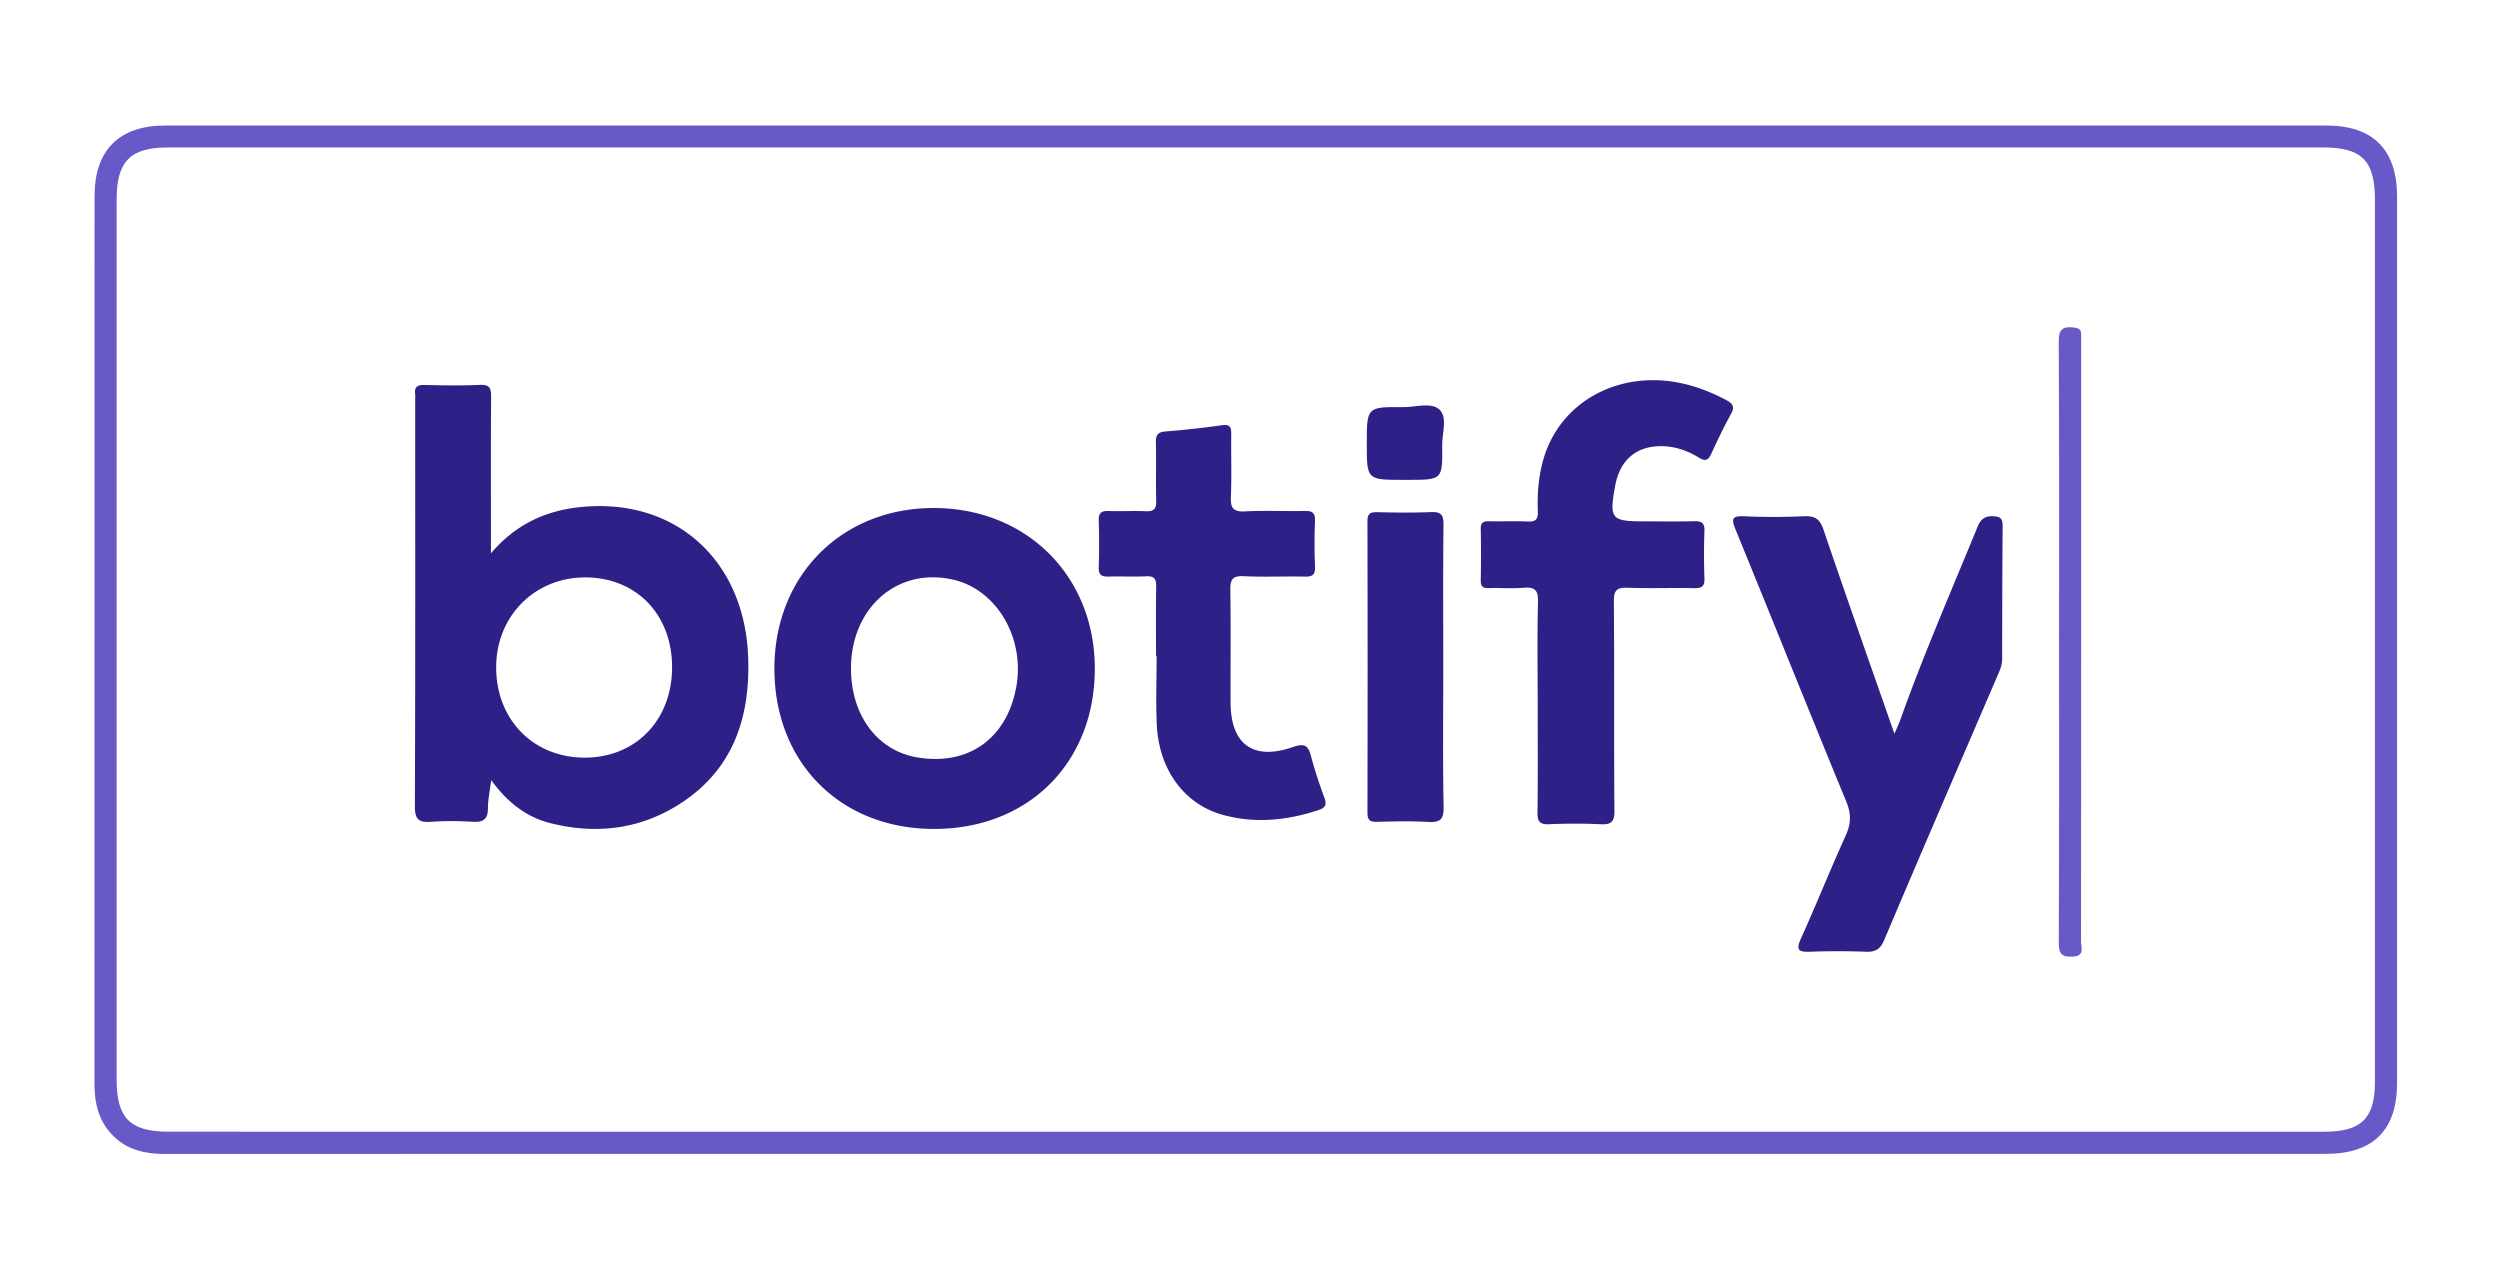
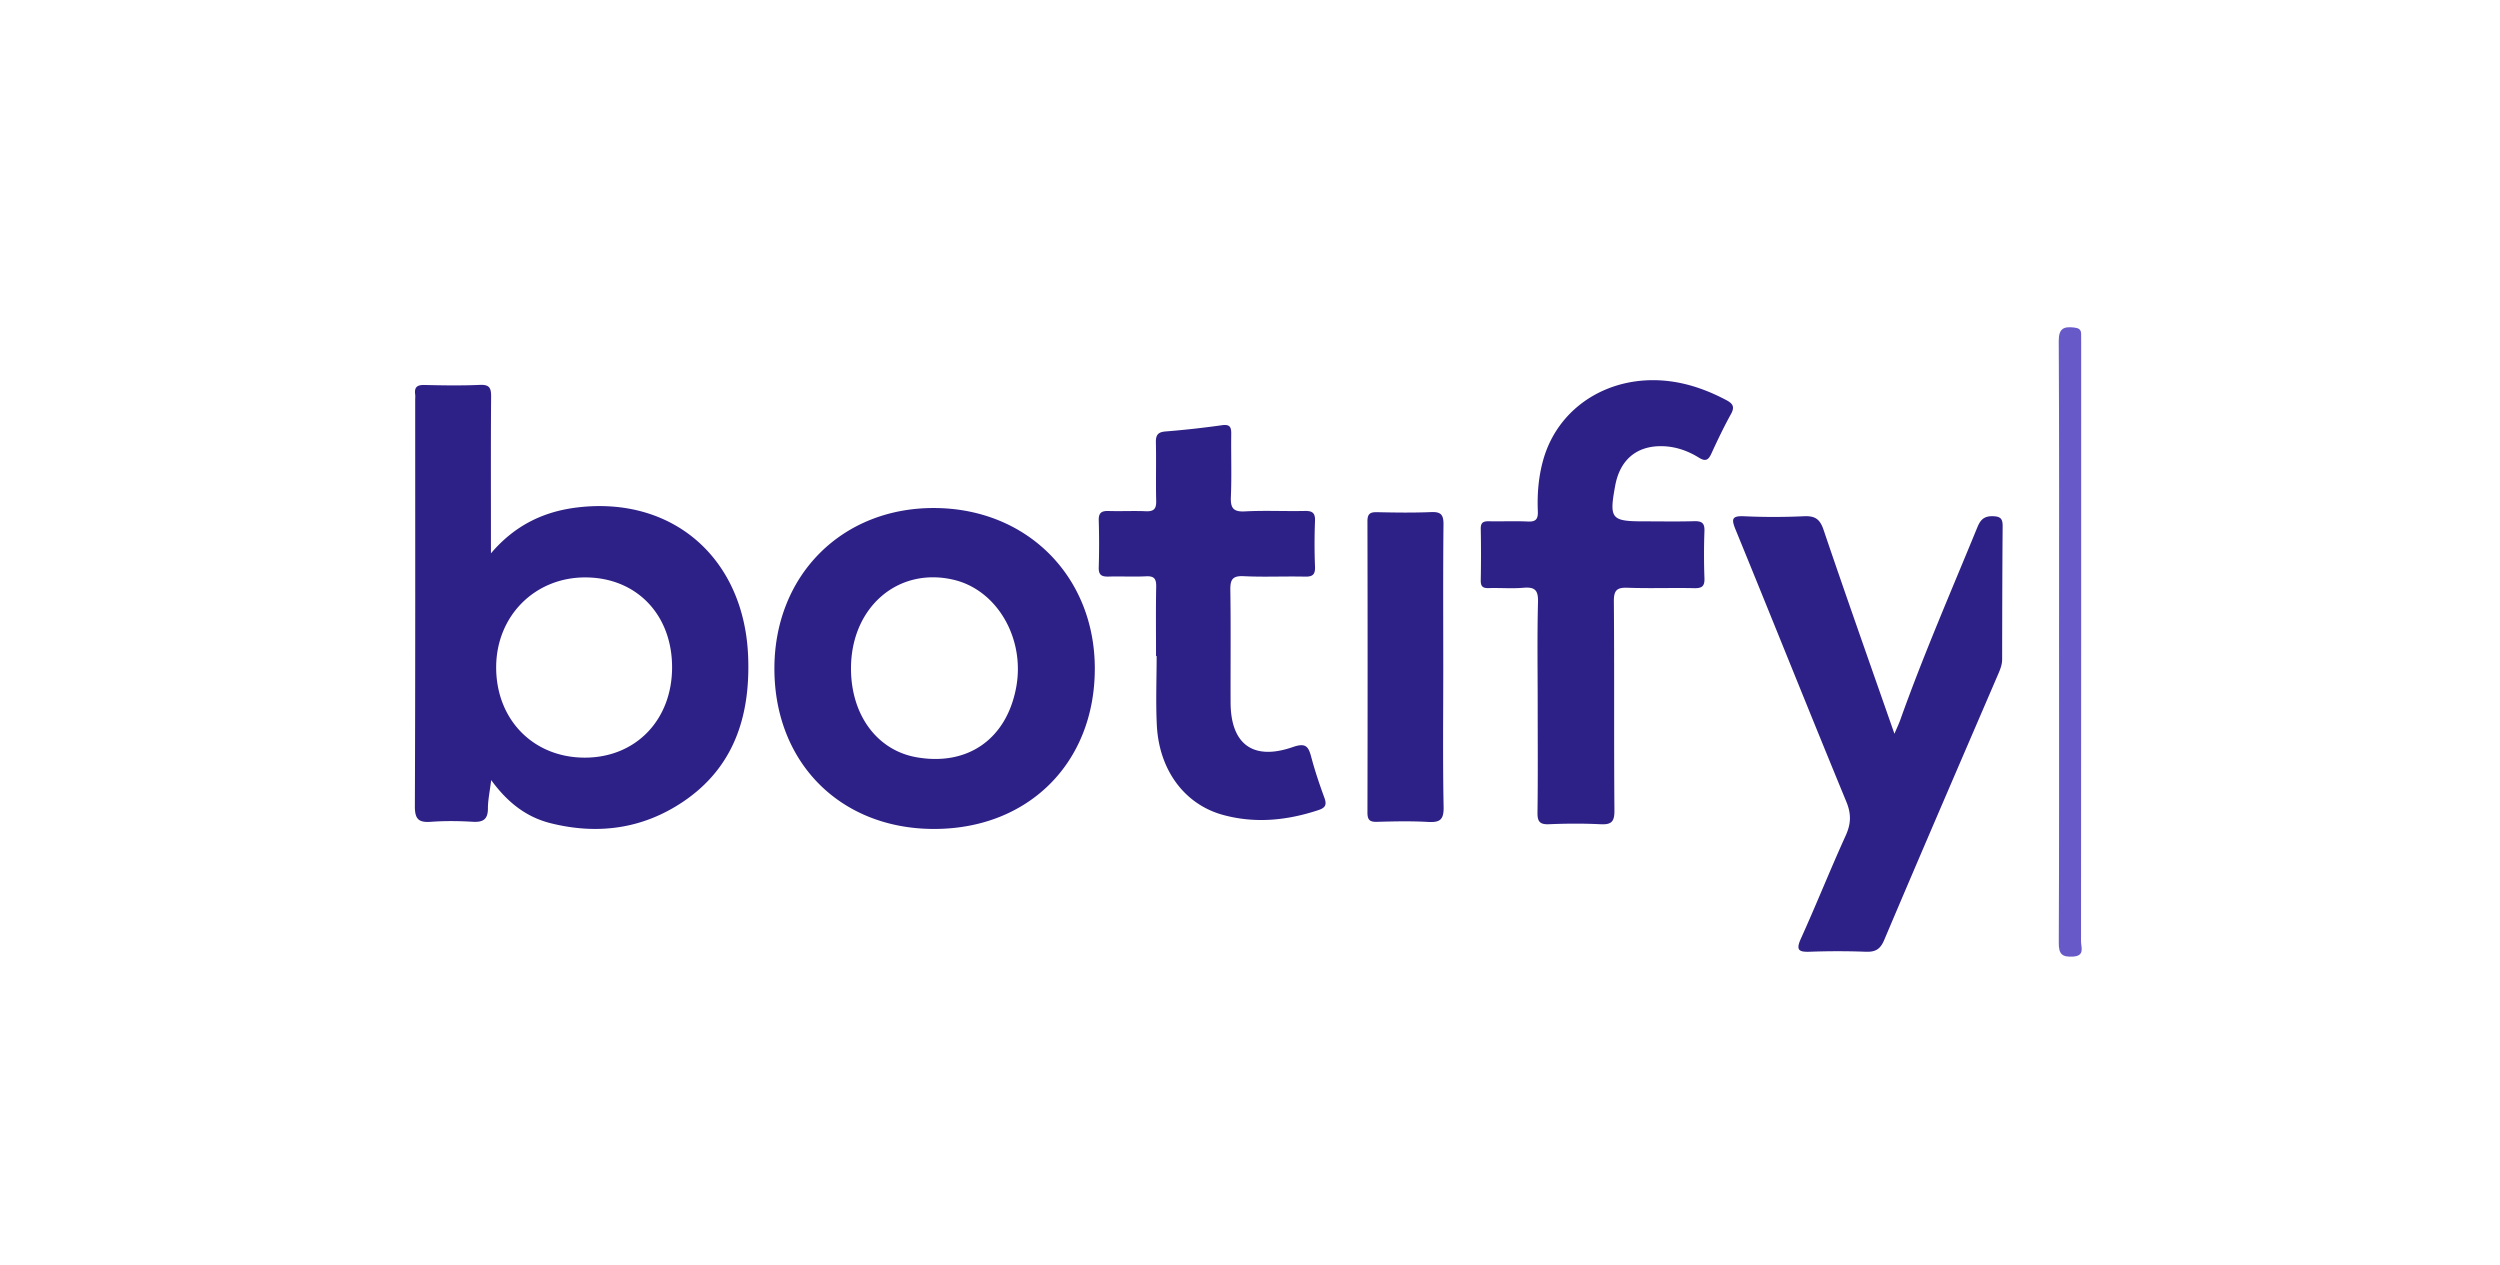
<svg xmlns="http://www.w3.org/2000/svg" height="1547.69" viewBox="0 0 3059.389 1547.69" width="3059.389">
  <g clip-rule="evenodd" fill-rule="evenodd">
-     <path d="m1525.947 1412.025c-441.394-.002-882.789-.05-1324.184.126-24.163.01-45.93-4.711-63.556-22.501-17.566-17.729-22.612-39.529-22.6-63.636.131-305.016.081-610.031.079-915.045 0-57.156-.066-114.312.03-171.465.094-55.814 30.268-85.871 86.28-85.873 881.657-.021 1763.315-.02 2644.974-.002 57.129.002 86.43 29.538 86.431 86.987.017 361.604.022 723.208.005 1084.813-.001 57.393-29.218 86.586-86.673 86.589-440.262.019-880.523.01-1320.786.007zm-2.262-27.088c440.32 0 880.641.003 1320.961-.005 45.122 0 61.688-16.396 61.688-61.01.005-359.952.001-719.906-.002-1079.859 0-47.184-16.112-63.592-62.858-63.594-879.51-.021-1759.018-.021-2638.527.003-45.359.002-62.208 17.175-62.209 63.047-.008 359.388-.007 718.776 0 1078.163 0 46.617 16.651 63.24 63.382 63.241 439.187.009 878.375.005 1317.565.014z" fill="#6759c7" />
    <path d="m601.097 954.631c-1.779 14.504-4.021 24.594-4.008 34.68.017 13.592-6.056 17.101-18.732 16.338-16.906-1.017-33.992-1.211-50.868.035-15.076 1.113-19.859-3.064-19.797-19.135.652-165.718.401-331.438.401-497.156 0-2.264.266-4.562-.036-6.782-1.222-8.962 2.608-11.695 11.454-11.486 22.612.534 45.275.887 67.854-.114 11.849-.527 13.709 4.051 13.628 14.483-.441 57.121-.208 114.248-.208 171.372v20.308c29.7-34.98 65.509-51.475 106.284-56.259 116.787-13.701 203.951 62.603 208.484 182.878 2.703 71.681-16.827 134.945-79.404 177.184-49.514 33.419-104.63 40.878-162.299 26.435-29.383-7.358-52.585-25.027-72.753-52.781zm221.369-138.223c-.07-64.493-43.771-109.692-106.158-109.798-61.999-.106-109.116 47.414-109.126 110.063-.01 63.936 45.322 110.292 108.054 110.496 62.585.203 107.302-45.984 107.23-110.761zm320.216 198.024c-114.507-.194-195.117-81.413-195.006-196.479.111-114.001 82.703-196.755 195.87-196.254 113.253.501 196.28 83.659 196.234 196.543-.05 115.399-81.413 196.387-197.098 196.19zm-101.273-196.666c-.121 56.953 31.74 100.323 80 108.901 62.583 11.121 110.136-21.995 122.062-85.006 11.328-59.865-22.924-119.337-76.057-132.06-68.134-16.312-125.848 33.231-126.005 108.165zm1276.914 80.184c3.207-7.538 5.381-11.997 7.037-16.641 28.479-79.88 62.332-157.6 94.435-236.027 4.059-9.911 8.822-13.983 19.697-13.542 9.242.376 11.325 3.795 11.256 12.226-.444 54.309-.525 108.62-.615 162.932-.01 6.452-2.28 12.098-4.749 17.838-46.68 108.493-93.545 216.905-139.612 325.657-4.9 11.568-10.957 14.728-22.599 14.302-22.601-.829-45.273-.854-67.874-.019-13.779.51-18.001-1.573-11.37-16.203 18.888-41.672 35.81-84.238 54.738-125.892 6.563-14.444 7.001-26.423.822-41.415-45.638-110.753-90.077-222-135.483-332.851-5.307-12.955-5.003-17.254 10.551-16.536a790.62 790.62 0 0 0 72.952-.02c13.421-.621 19.551 3.22 24.079 16.588 27.912 82.389 56.976 164.386 86.735 249.603zm-436.563-34.153c-.002-42.438-.716-84.896.389-127.308.385-14.729-4.279-18.364-17.982-17.188-14.043 1.204-28.281-.075-42.412.401-7.415.249-9.809-2.305-9.67-9.676.396-20.929.428-41.876 0-62.805-.16-7.846 3.182-9.47 10.121-9.311 15.837.36 31.712-.451 47.521.313 9.864.478 12.604-3.016 12.208-12.502-.877-20.985.787-41.901 6.409-62.228 19.917-71.989 93.523-112.059 172.087-93.875 18.287 4.233 35.485 11.21 52.077 19.982 7.806 4.127 10.798 8.05 5.854 16.986-8.746 15.812-16.564 32.169-24.107 48.602-3.656 7.967-7.165 9.869-15.213 4.878-13.577-8.418-28.473-13.669-44.781-14.029-31.232-.69-51.8 16.483-57.653 48.301-7.483 40.68-5.056 43.68 35.368 43.682 20.37 0 40.753.41 61.106-.184 9.192-.269 13.119 1.934 12.745 11.995a785.16 785.16 0 0 0 .001 57.702c.354 9.729-2.856 12.453-12.406 12.242-27.148-.599-54.341.476-81.468-.506-13.021-.473-17.093 2.794-16.983 16.519.681 85.44.002 170.89.687 256.328.111 13.802-4.067 17.194-17.073 16.552-20.886-1.037-41.886-.91-62.785-.025-11.202.476-14.442-2.934-14.286-14.137.607-43.561.246-87.136.246-130.709zm-467.056-61.019c0-28.293-.345-56.592.194-84.875.179-9.44-2.352-13.129-12.275-12.643-15.241.748-30.556-.126-45.82.325-8.229.242-12.506-1.541-12.213-11.073.594-19.221.569-38.485.004-57.708-.271-9.216 3.426-11.726 11.972-11.462 15.263.472 30.572-.355 45.822.3 9.722.417 12.741-3.03 12.505-12.648-.585-23.751.166-47.535-.367-71.29-.203-9.007 2.122-12.935 11.804-13.705 23.103-1.835 46.174-4.405 69.124-7.637 9.985-1.406 11.395 2.646 11.282 11.007-.34 25.458.655 50.959-.431 76.376-.584 13.649 2.538 18.881 17.313 18.08 24.26-1.316 48.652-.012 72.972-.532 9.266-.197 13.062 2.179 12.661 12.19a700.043 700.043 0 0 0 .004 56.003c.399 9.954-3.169 12.386-12.57 12.166-24.884-.583-49.837.705-74.67-.547-14.06-.71-16.572 4.469-16.381 17.128.691 45.824.154 91.666.31 137.5.173 51.002 27.476 71.412 76.14 54.488 15.711-5.464 19.104-.927 22.577 12.212 4.47 16.913 10.116 33.559 16.136 49.999 3.084 8.427 1.092 12.119-7.252 14.887-38.461 12.758-77.442 16.721-116.846 5.953-47.05-12.857-78.237-54.795-81.012-109.644-1.428-28.216-.25-56.563-.25-84.85zm351.496 15.285c0 56.534-.665 113.081.43 169.595.304 15.7-4.69 19.014-19.032 18.193-20.85-1.194-41.829-.7-62.73-.131-8.926.242-11.464-2.678-11.443-11.516a79036.1 79036.1 0 0 0 -.012-356.164c-.021-9.164 3.137-11.444 11.707-11.254 22.039.489 44.121.811 66.132-.103 11.819-.491 15.349 2.96 15.225 14.996-.61 58.79-.277 117.589-.277 176.384z" fill="#2d2087" />
    <path d="m2519.777 785.741c.003-122.743.309-245.487-.377-368.227-.088-15.638 6.059-18.173 18.91-16.694 5.365.618 8.554 2.233 8.48 8.034-.043 3.393.066 6.787.066 10.179.004 244.356.04 488.711-.188 733.066-.007 7.107 5.075 17.708-9.895 18.529-12.975.711-17.4-2.687-17.334-16.66.579-122.738.336-245.483.338-368.227z" fill="#6759c7" />
-     <path d="m1717.725 587.232c-45.113.003-45.113.003-45.112-44.332 0-44.801.002-45.058 44.622-44.662 15.067.135 34.069-6.412 44.184 2.914 10.403 9.592 3.267 28.85 3.471 43.814.575 42.259.201 42.264-42.088 42.266z" fill="#2d2087" />
  </g>
</svg>